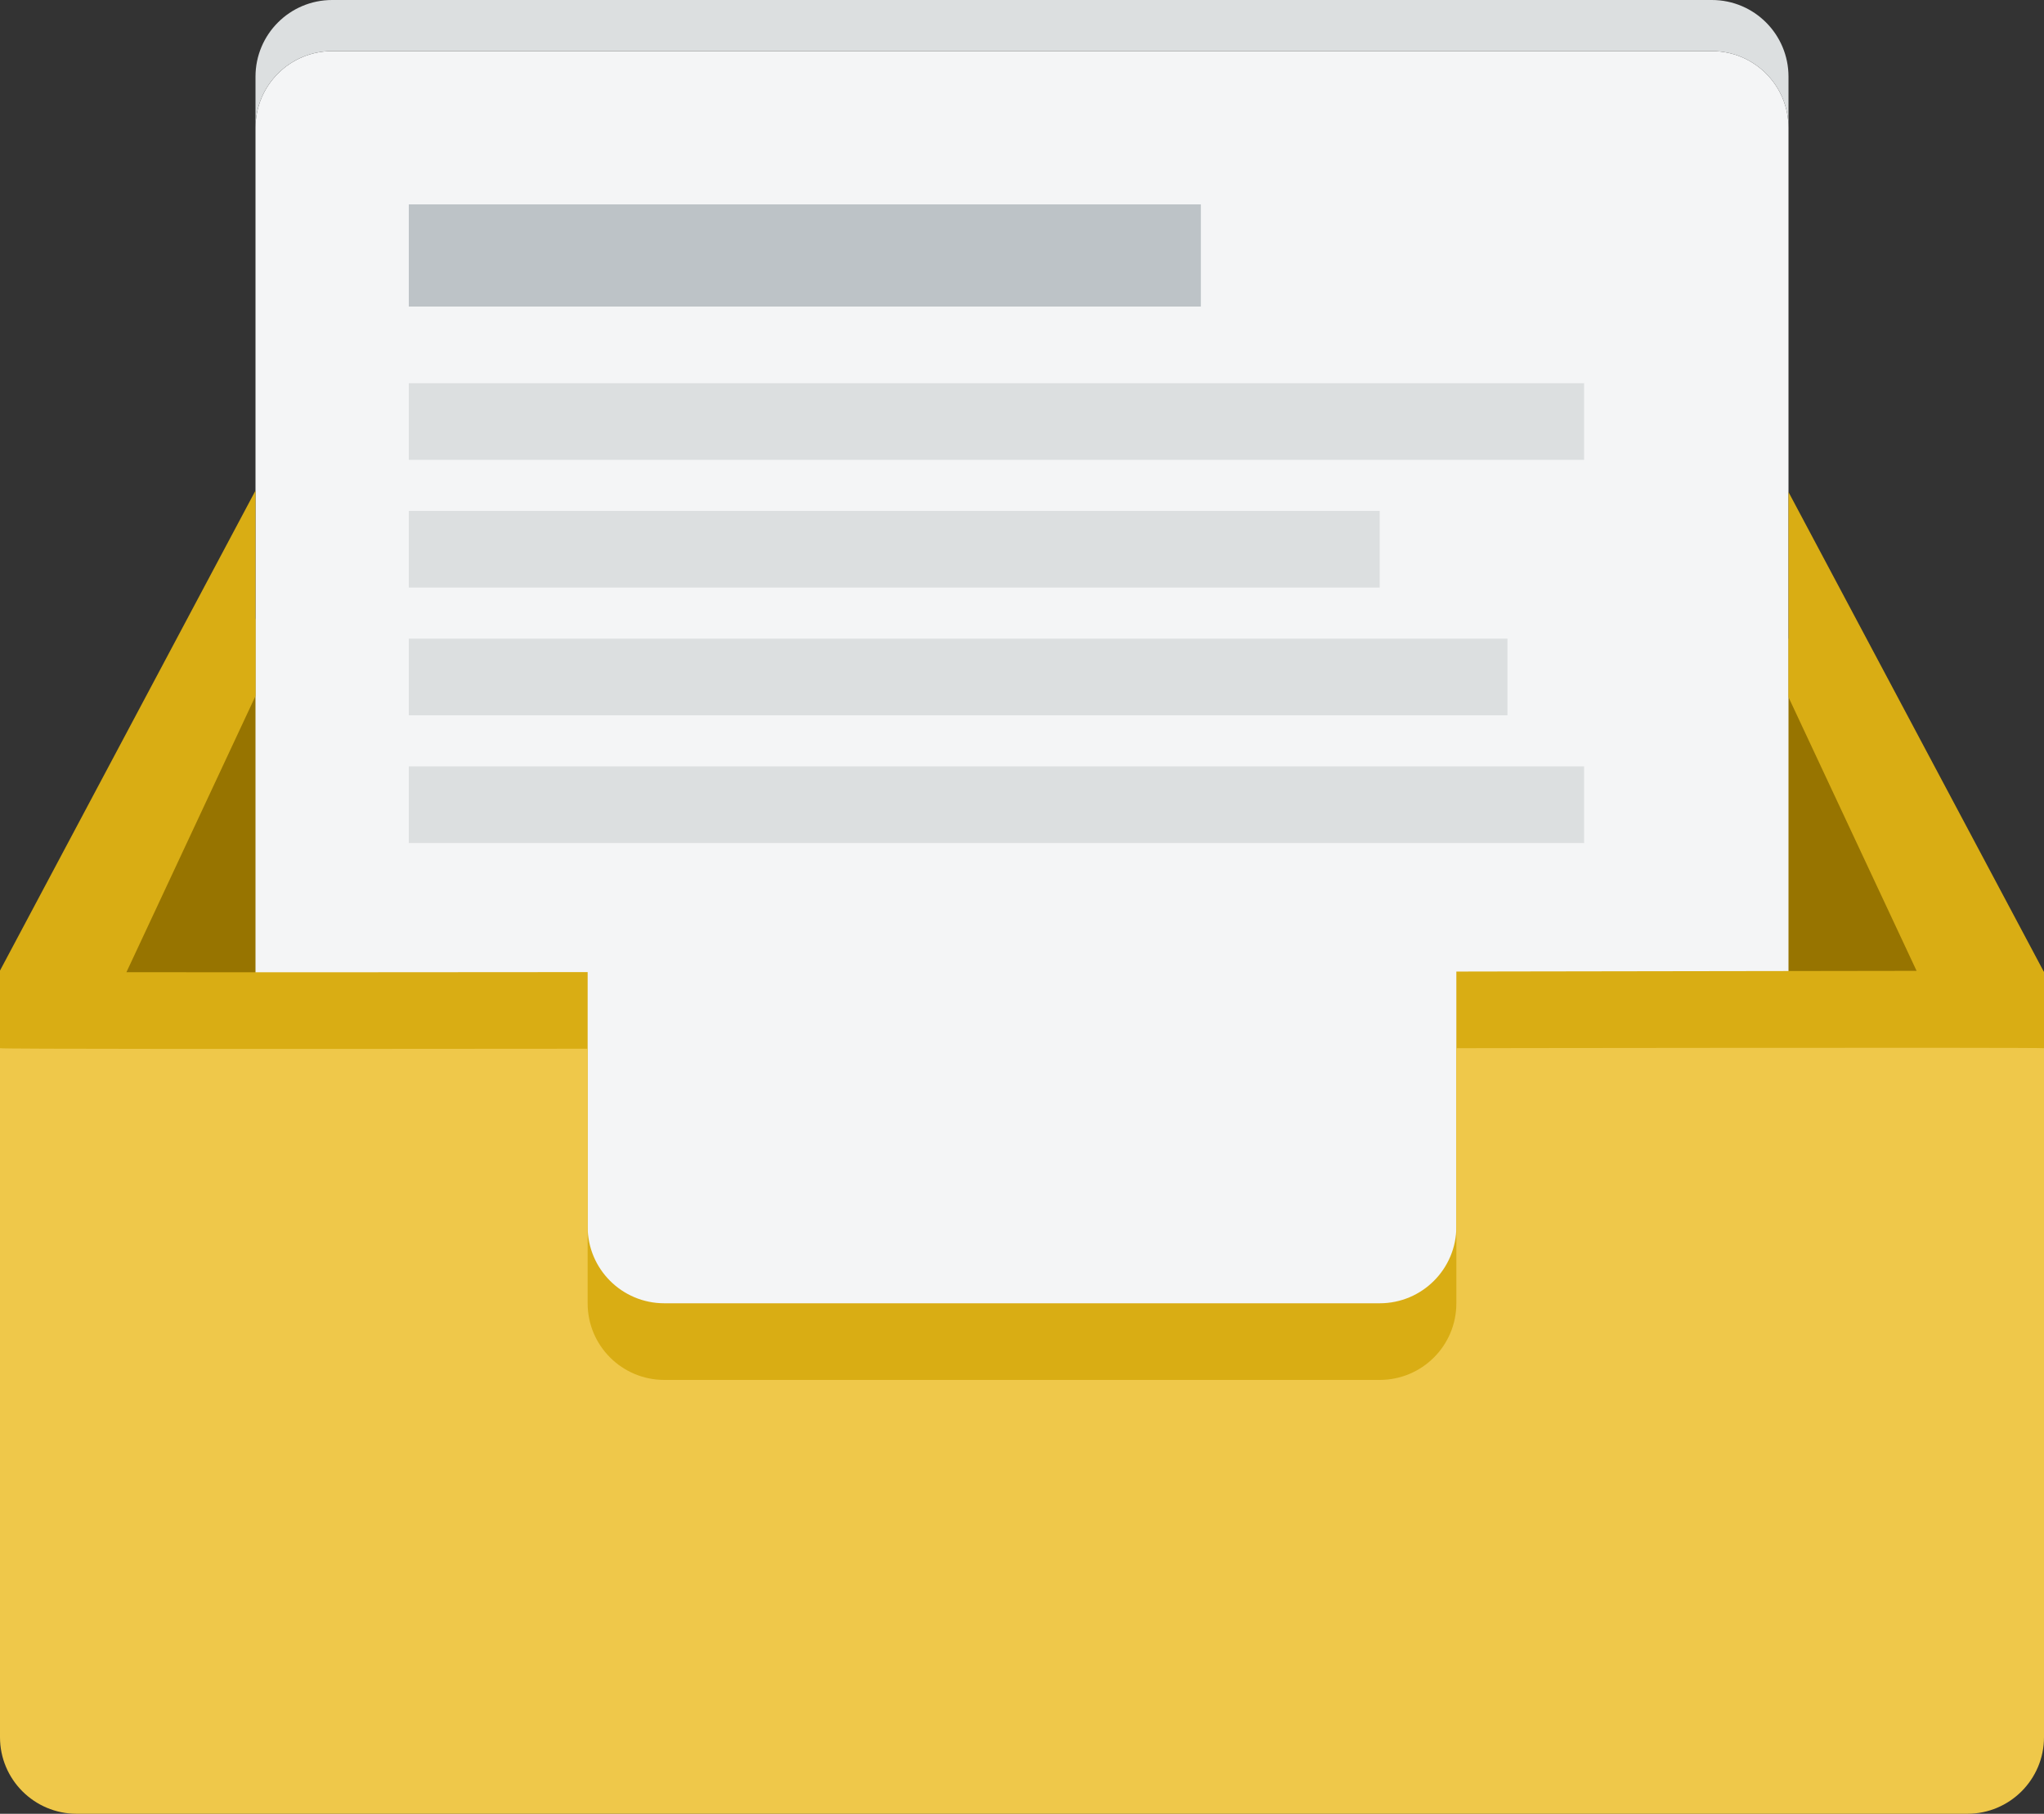
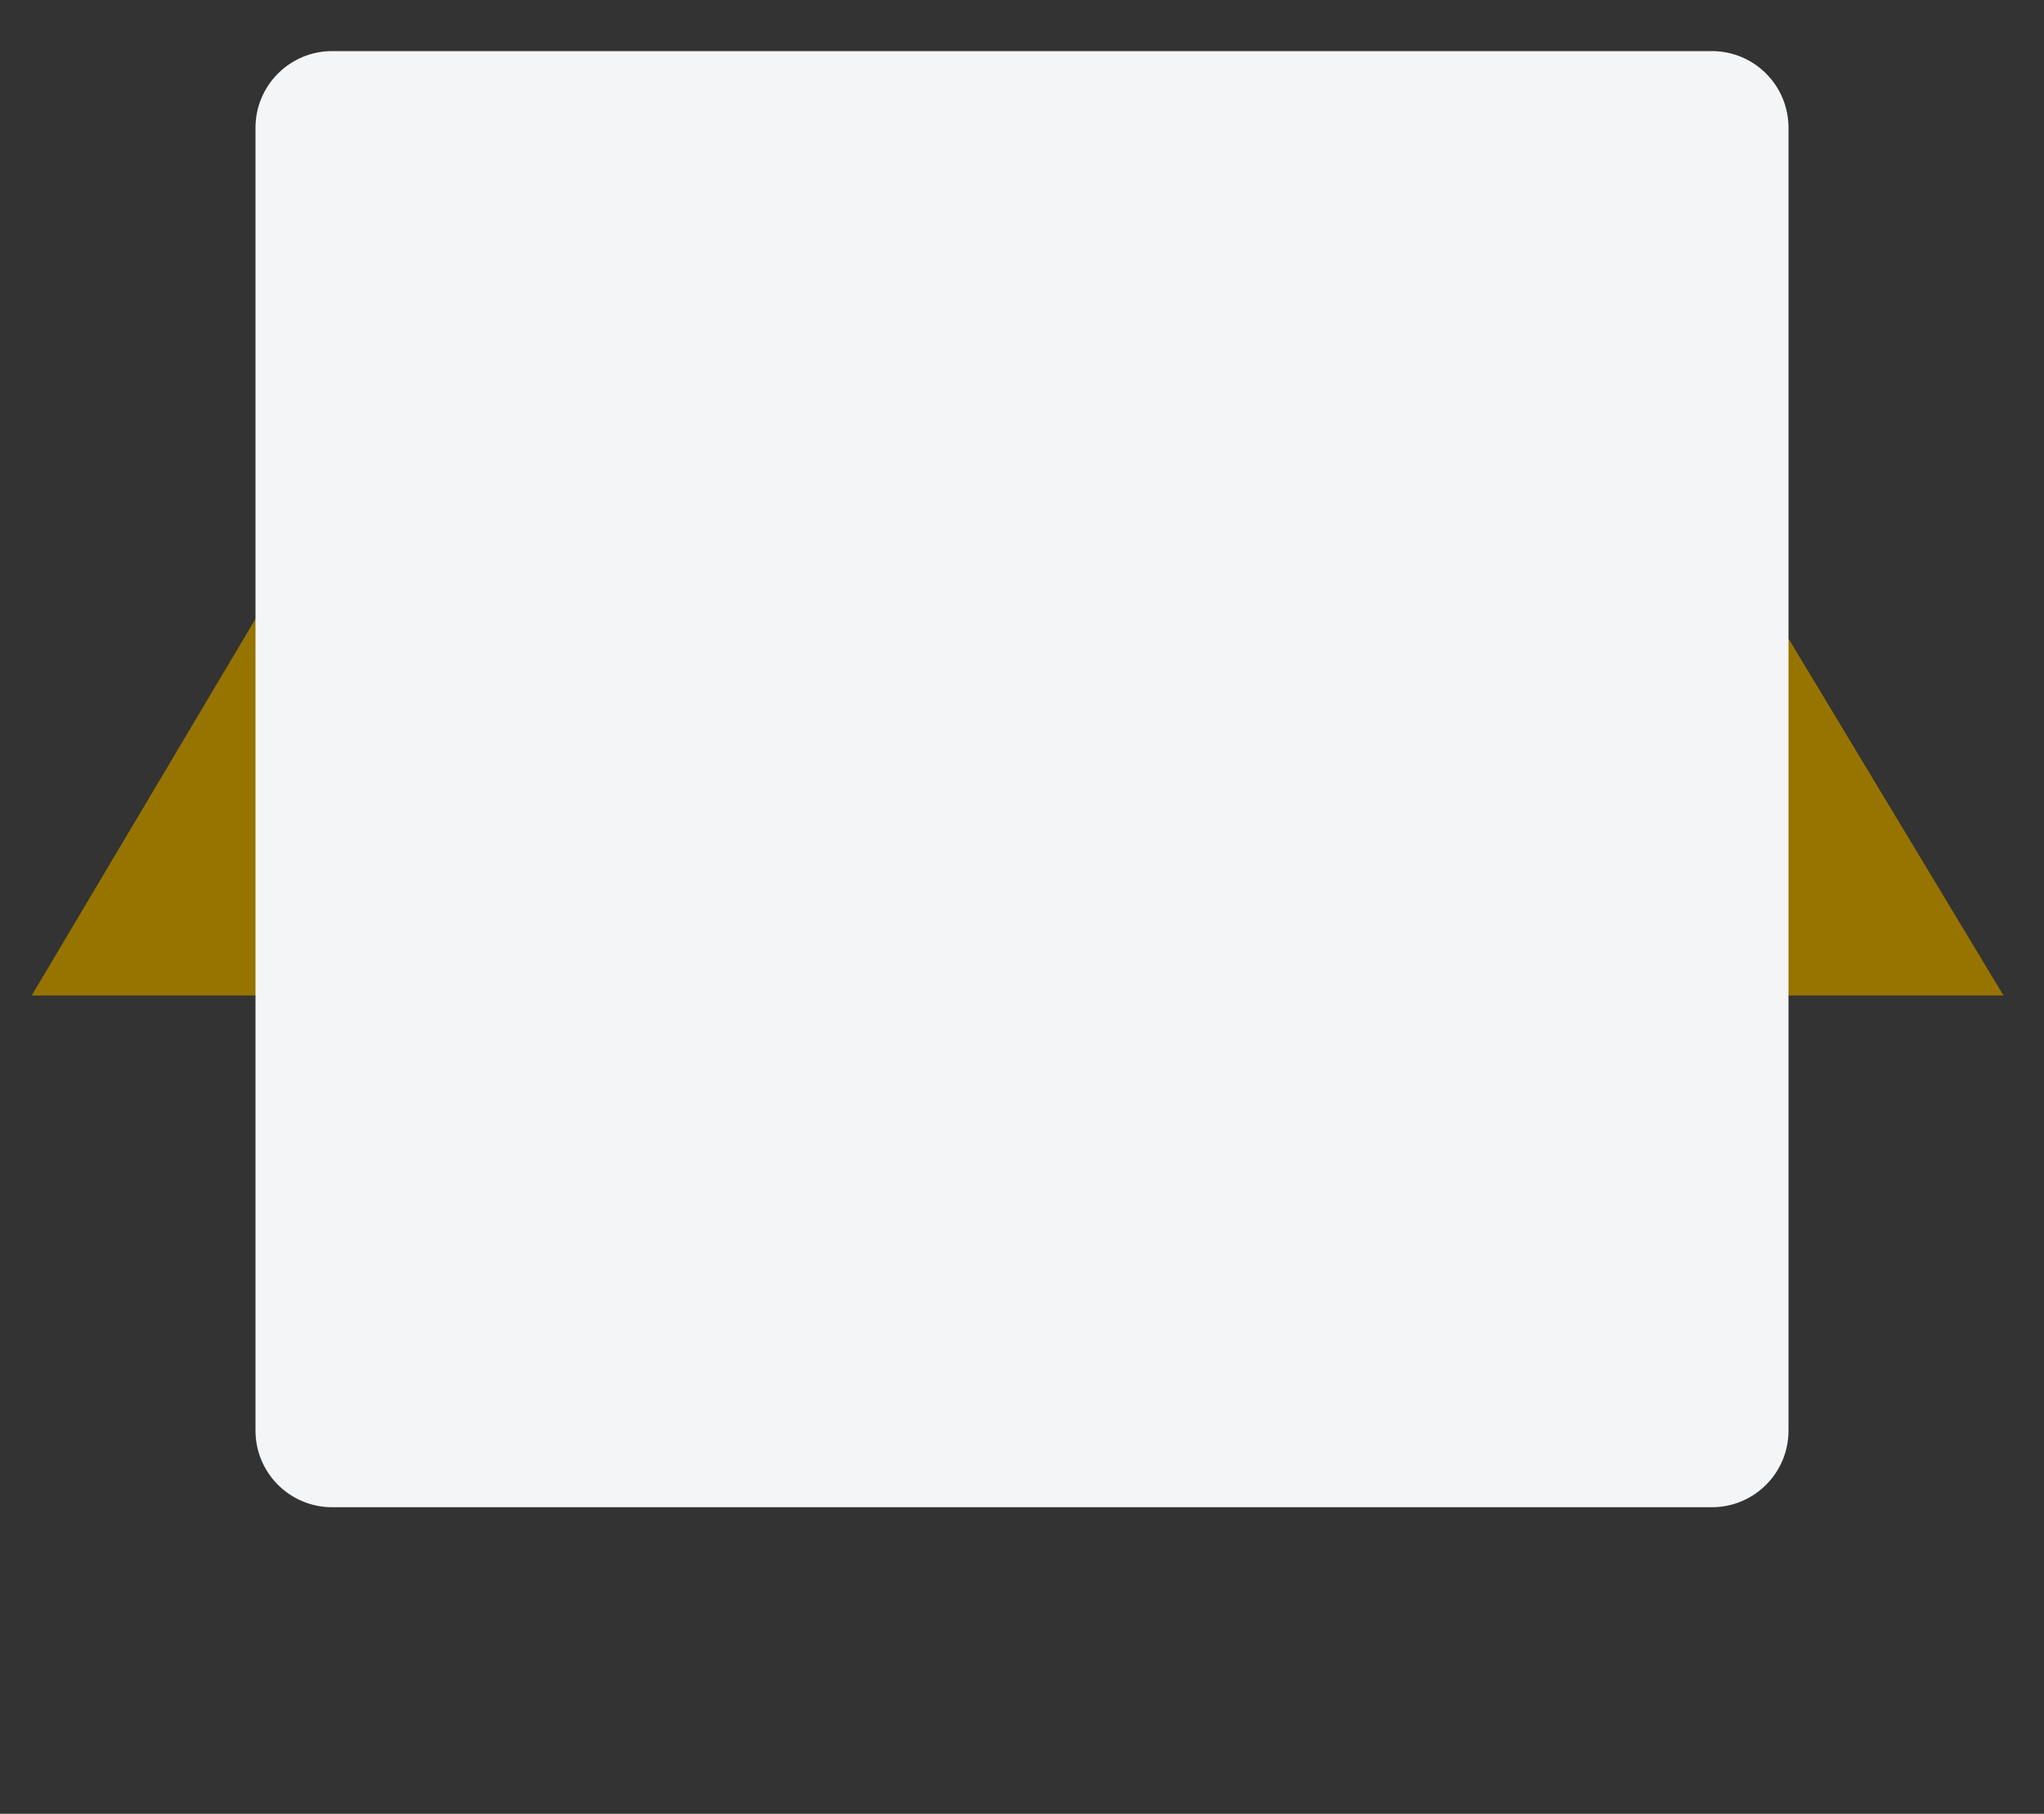
<svg xmlns="http://www.w3.org/2000/svg" width="80px" height="71px" viewBox="0 0 80 71" version="1.1">
  <rect x="0" y="0" width="80" height="71" fill="#333333" stroke="none" />
  <title>archive</title>
  <desc>Created with Sketch.</desc>
  <g id="Page-2" stroke="none" stroke-width="1" fill="none" fill-rule="evenodd">
    <g id="Artboard" transform="translate(-743, -140)" fill-rule="nonzero">
      <g id="archive" transform="translate(742, 140)">
        <polygon id="Path" fill="#977400" points="12.338 21.973 2.242 38.967 79.414 38.967 69.154 21.933" />
        <path d="M14,2 L68,2 C69.658,2 71,3.344 71,5 L71,56 C71,57.657 69.658,59 68,59 L14,59 C12.343,59 11,57.657 11,56 L11,5 C11,3.344 12.344,2 14,2 Z" id="Path" fill="#F4F5F6" />
-         <polygon id="Path" fill="#BDC3C7" points="17 8 48 8 48 12 17 12" />
-         <path d="M17,15 L17,18 L63,18 L63,15 L17,15 Z M55,20 L17,20 L17,23 L55,23 L55,20 Z M60,25 L17,25 L17,28 L60,28 L60,25 Z M17,33 L63,33 L63,30 L17,30 L17,33 Z" id="Shape" fill="#DCDFE0" />
-         <path d="M80.957,38.028 L80.988,38.028 L71,19.261 L71,27.29 L76.013,38.003 C76.013,38.003 57.977,38.029 58,38.031 L58,48.019 C58,49.675 56.657,51.016 55,51.016 L27,51.016 C25.343,51.016 24,49.675 24,48.019 L24,38.052 C16.577,38.059 10.118,38.062 5.948,38.057 L11,27.244 L11,19.202 L0.981,38.028 L1,38.031 L1,65.002 C1,66.657 2.343,67.998 4,67.998 L78,67.998 C79.657,67.998 81,66.657 81,65.002 L81,38.031 L80.957,38.028 L80.957,38.028 Z" id="Path" fill="#D9AD14" />
-         <path d="M58,41.031 L58,51.019 C58,52.675 56.657,54.016 55,54.016 L27,54.016 C25.343,54.016 24,52.675 24,51.019 L24,41.052 C11.062,41.063 1.037,41.065 1,41.031 L1,68.002 C1,69.657 2.343,70.999 4,70.999 L78,70.999 C79.657,70.999 81,69.657 81,68.002 L81,41.031 C80.881,40.996 57.977,41.029 58,41.031 Z" id="Path" fill="#EFC84A" />
-         <path d="M68,0 L14,0 C12.343,0 11,1.344 11,3 L11,5 C11,3.344 12.343,2 14,2 L68,2 C69.658,2 71,3.344 71,5 L71,3 C71,1.344 69.658,0 68,0 Z" id="Path" fill="#DCDFE0" />
      </g>
    </g>
  </g>
</svg>